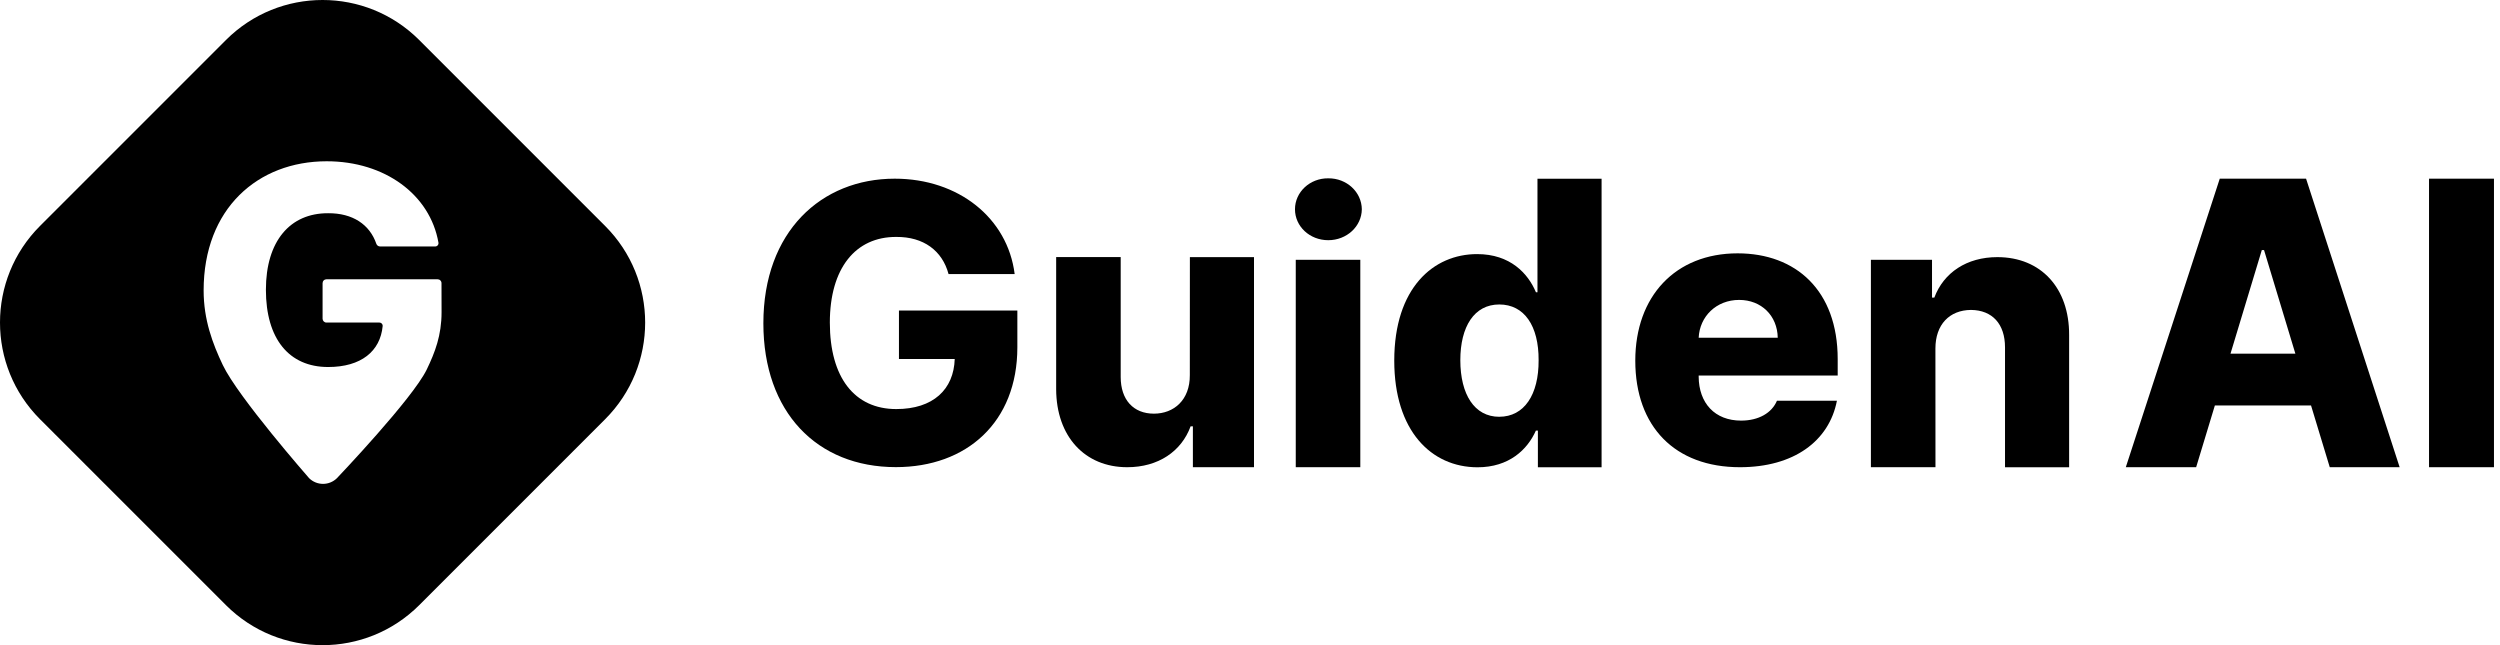
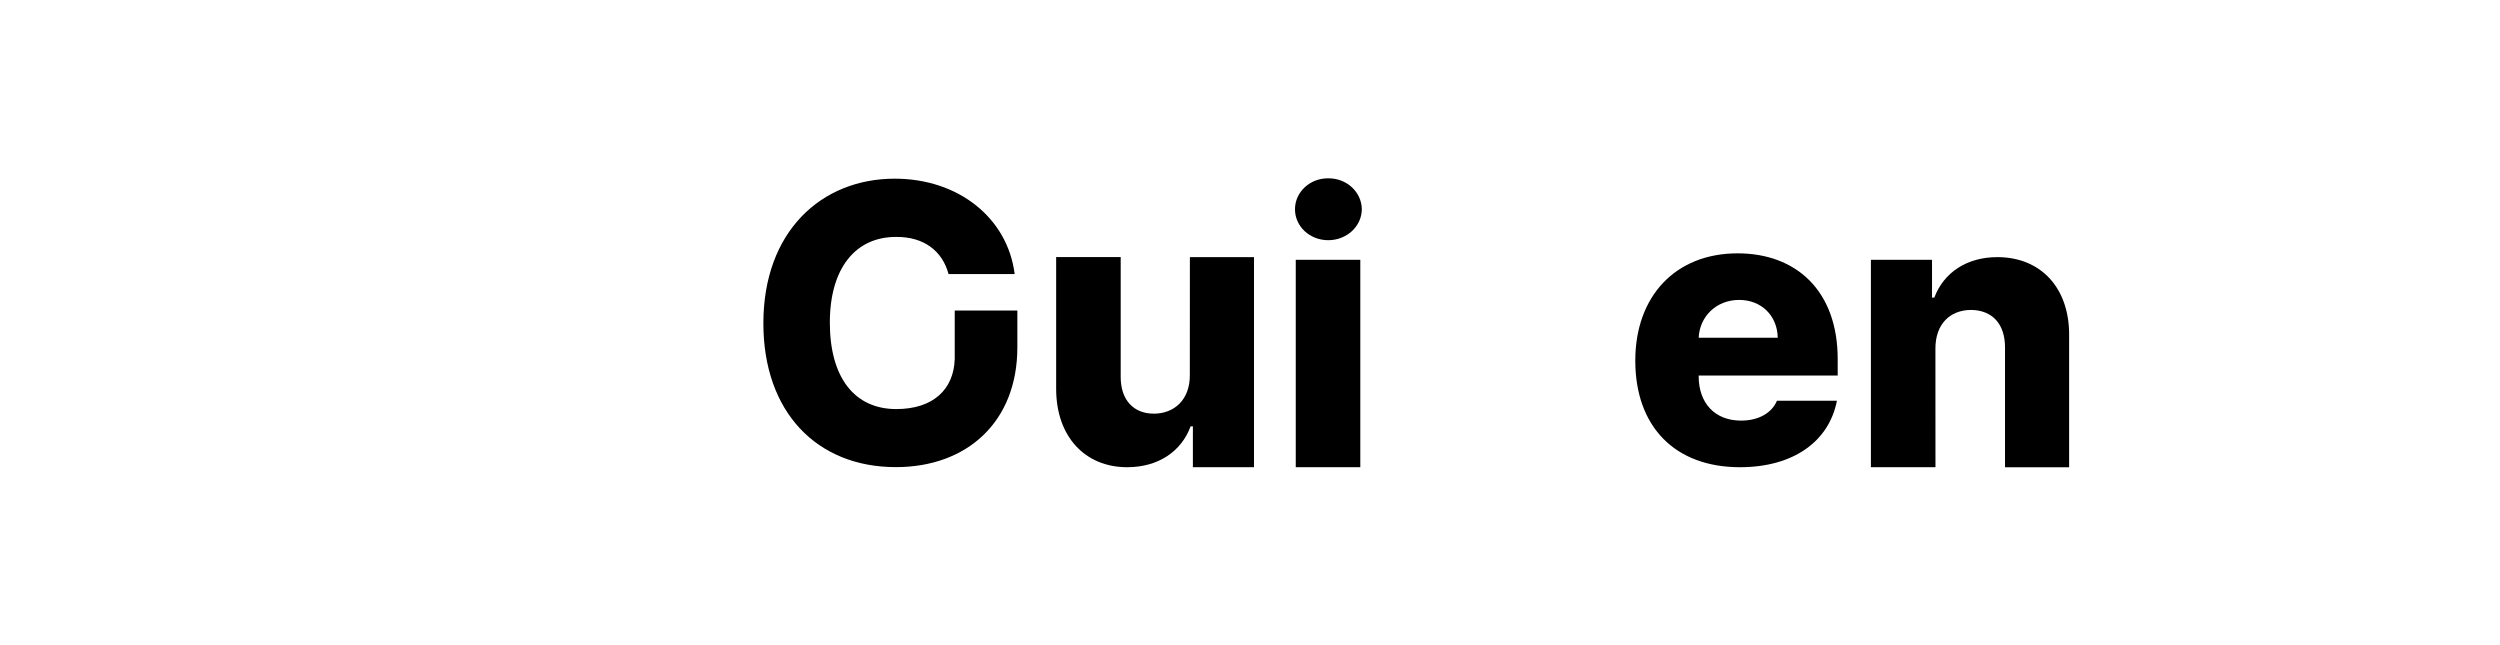
<svg xmlns="http://www.w3.org/2000/svg" width="155" height="40" viewBox="0 0 155 40" fill="none">
-   <path d="M55.569 14.69C53.047 14.677 51.45 16.624 51.45 20.001C51.45 23.403 52.976 25.362 55.569 25.362C57.855 25.362 59.133 24.148 59.193 22.256H55.735V19.251H63.076V21.534C63.076 26.174 59.938 28.962 55.545 28.962C50.645 28.962 47.329 25.549 47.329 20.045C47.329 14.36 50.917 11.078 55.474 11.078C59.428 11.078 62.472 13.518 62.909 16.991H58.81C58.422 15.543 57.262 14.677 55.569 14.69Z" fill="black" />
+   <path d="M55.569 14.69C53.047 14.677 51.45 16.624 51.45 20.001C51.45 23.403 52.976 25.362 55.569 25.362C57.855 25.362 59.133 24.148 59.193 22.256V19.251H63.076V21.534C63.076 26.174 59.938 28.962 55.545 28.962C50.645 28.962 47.329 25.549 47.329 20.045C47.329 14.36 50.917 11.078 55.474 11.078C59.428 11.078 62.472 13.518 62.909 16.991H58.81C58.422 15.543 57.262 14.677 55.569 14.69Z" fill="black" />
  <path d="M73.773 15.943H77.748V28.967H73.959V26.434H73.817C73.249 27.984 71.816 28.967 69.886 28.967C67.258 28.967 65.494 27.061 65.482 24.137V15.938H69.483V23.374C69.483 24.783 70.265 25.647 71.544 25.647C72.775 25.647 73.78 24.806 73.769 23.255L73.773 15.943Z" fill="black" />
  <path d="M82.35 11.056C83.498 11.044 84.421 11.908 84.433 12.974C84.421 14.039 83.498 14.892 82.35 14.892C81.203 14.892 80.289 14.039 80.289 12.974C80.289 11.909 81.214 11.044 82.35 11.056ZM80.337 16.108H84.339V28.965H80.337V16.108Z" fill="black" />
-   <path d="M86.444 22.36C86.444 17.85 88.871 15.754 91.581 15.754C93.642 15.754 94.743 16.962 95.229 18.122H95.323V11.083H99.298V28.972H95.349V26.698H95.225C94.704 27.871 93.568 28.972 91.603 28.972C88.743 28.967 86.444 26.717 86.444 22.36ZM92.955 25.839C94.506 25.839 95.406 24.465 95.394 22.334C95.406 20.203 94.506 18.877 92.955 18.877C91.405 18.877 90.54 20.244 90.54 22.334C90.543 24.456 91.412 25.841 92.958 25.841L92.955 25.839Z" fill="black" />
  <path d="M101.388 22.36C101.388 18.37 103.872 15.707 107.733 15.707C111.344 15.707 113.937 18.004 113.937 22.266V23.283H105.318V23.355C105.329 25 106.324 26.078 107.947 26.078C109.036 26.078 109.852 25.604 110.171 24.846H113.889C113.404 27.357 111.202 28.967 107.876 28.967C103.85 28.967 101.388 26.457 101.388 22.36ZM110.22 20.939C110.196 19.567 109.201 18.595 107.827 18.595C106.419 18.595 105.378 19.614 105.318 20.939H110.22Z" fill="black" />
  <path d="M119.999 28.967H115.996V16.108H119.785V18.452H119.928C120.508 16.901 121.94 15.942 123.835 15.942C126.545 15.942 128.298 17.86 128.286 20.773V28.972H124.311V21.537C124.311 20.092 123.529 19.227 122.199 19.216C120.872 19.227 119.996 20.116 119.996 21.608L119.999 28.967Z" fill="black" />
-   <path d="M131.8 28.967L137.625 11.078H142.976L148.778 28.967H144.445L143.284 25.138H137.322L136.161 28.967H131.8ZM142.313 21.927L140.371 15.506H140.232L138.291 21.927H142.313Z" fill="black" />
-   <path d="M154.626 28.967H150.6V11.078H154.626V28.967Z" fill="black" />
-   <path d="M37.518 14.009L25.991 2.481C22.682 -0.827 17.318 -0.827 14.008 2.481L2.481 14.009C-0.827 17.317 -0.827 22.681 2.481 25.991L14.009 37.519C17.318 40.827 22.682 40.827 25.992 37.519L37.519 25.991C40.827 22.681 40.827 17.317 37.518 14.009ZM27.377 19.355C27.377 20.79 26.973 21.842 26.46 22.906C25.589 24.715 20.923 29.611 20.89 29.647C20.66 29.873 20.351 30 20.028 30C19.705 30 19.396 29.873 19.165 29.647C19.116 29.588 14.76 24.621 13.813 22.631C13.184 21.311 12.625 19.828 12.625 18.009C12.625 12.93 15.986 9.999 20.256 9.999C23.865 9.999 26.664 12.068 27.184 15.044C27.189 15.074 27.188 15.104 27.179 15.133C27.171 15.162 27.157 15.188 27.137 15.211C27.118 15.233 27.094 15.251 27.066 15.264C27.039 15.276 27.009 15.282 26.98 15.281H23.57C23.519 15.282 23.468 15.267 23.425 15.237C23.383 15.207 23.35 15.165 23.333 15.117C22.923 13.917 21.862 13.21 20.346 13.22C17.984 13.209 16.486 14.949 16.486 17.966C16.486 21.005 17.916 22.755 20.346 22.755C22.391 22.755 23.576 21.778 23.725 20.219C23.728 20.191 23.724 20.162 23.714 20.135C23.705 20.108 23.69 20.084 23.67 20.063C23.651 20.042 23.627 20.026 23.6 20.015C23.574 20.003 23.546 19.998 23.517 19.999H20.243C20.18 20 20.118 19.975 20.073 19.931C20.027 19.886 20.001 19.826 20 19.762V17.552C20.001 17.488 20.027 17.428 20.073 17.384C20.118 17.339 20.18 17.315 20.243 17.315H27.13C27.194 17.315 27.255 17.339 27.3 17.384C27.346 17.428 27.372 17.488 27.373 17.552L27.377 19.355Z" fill="black" />
</svg>